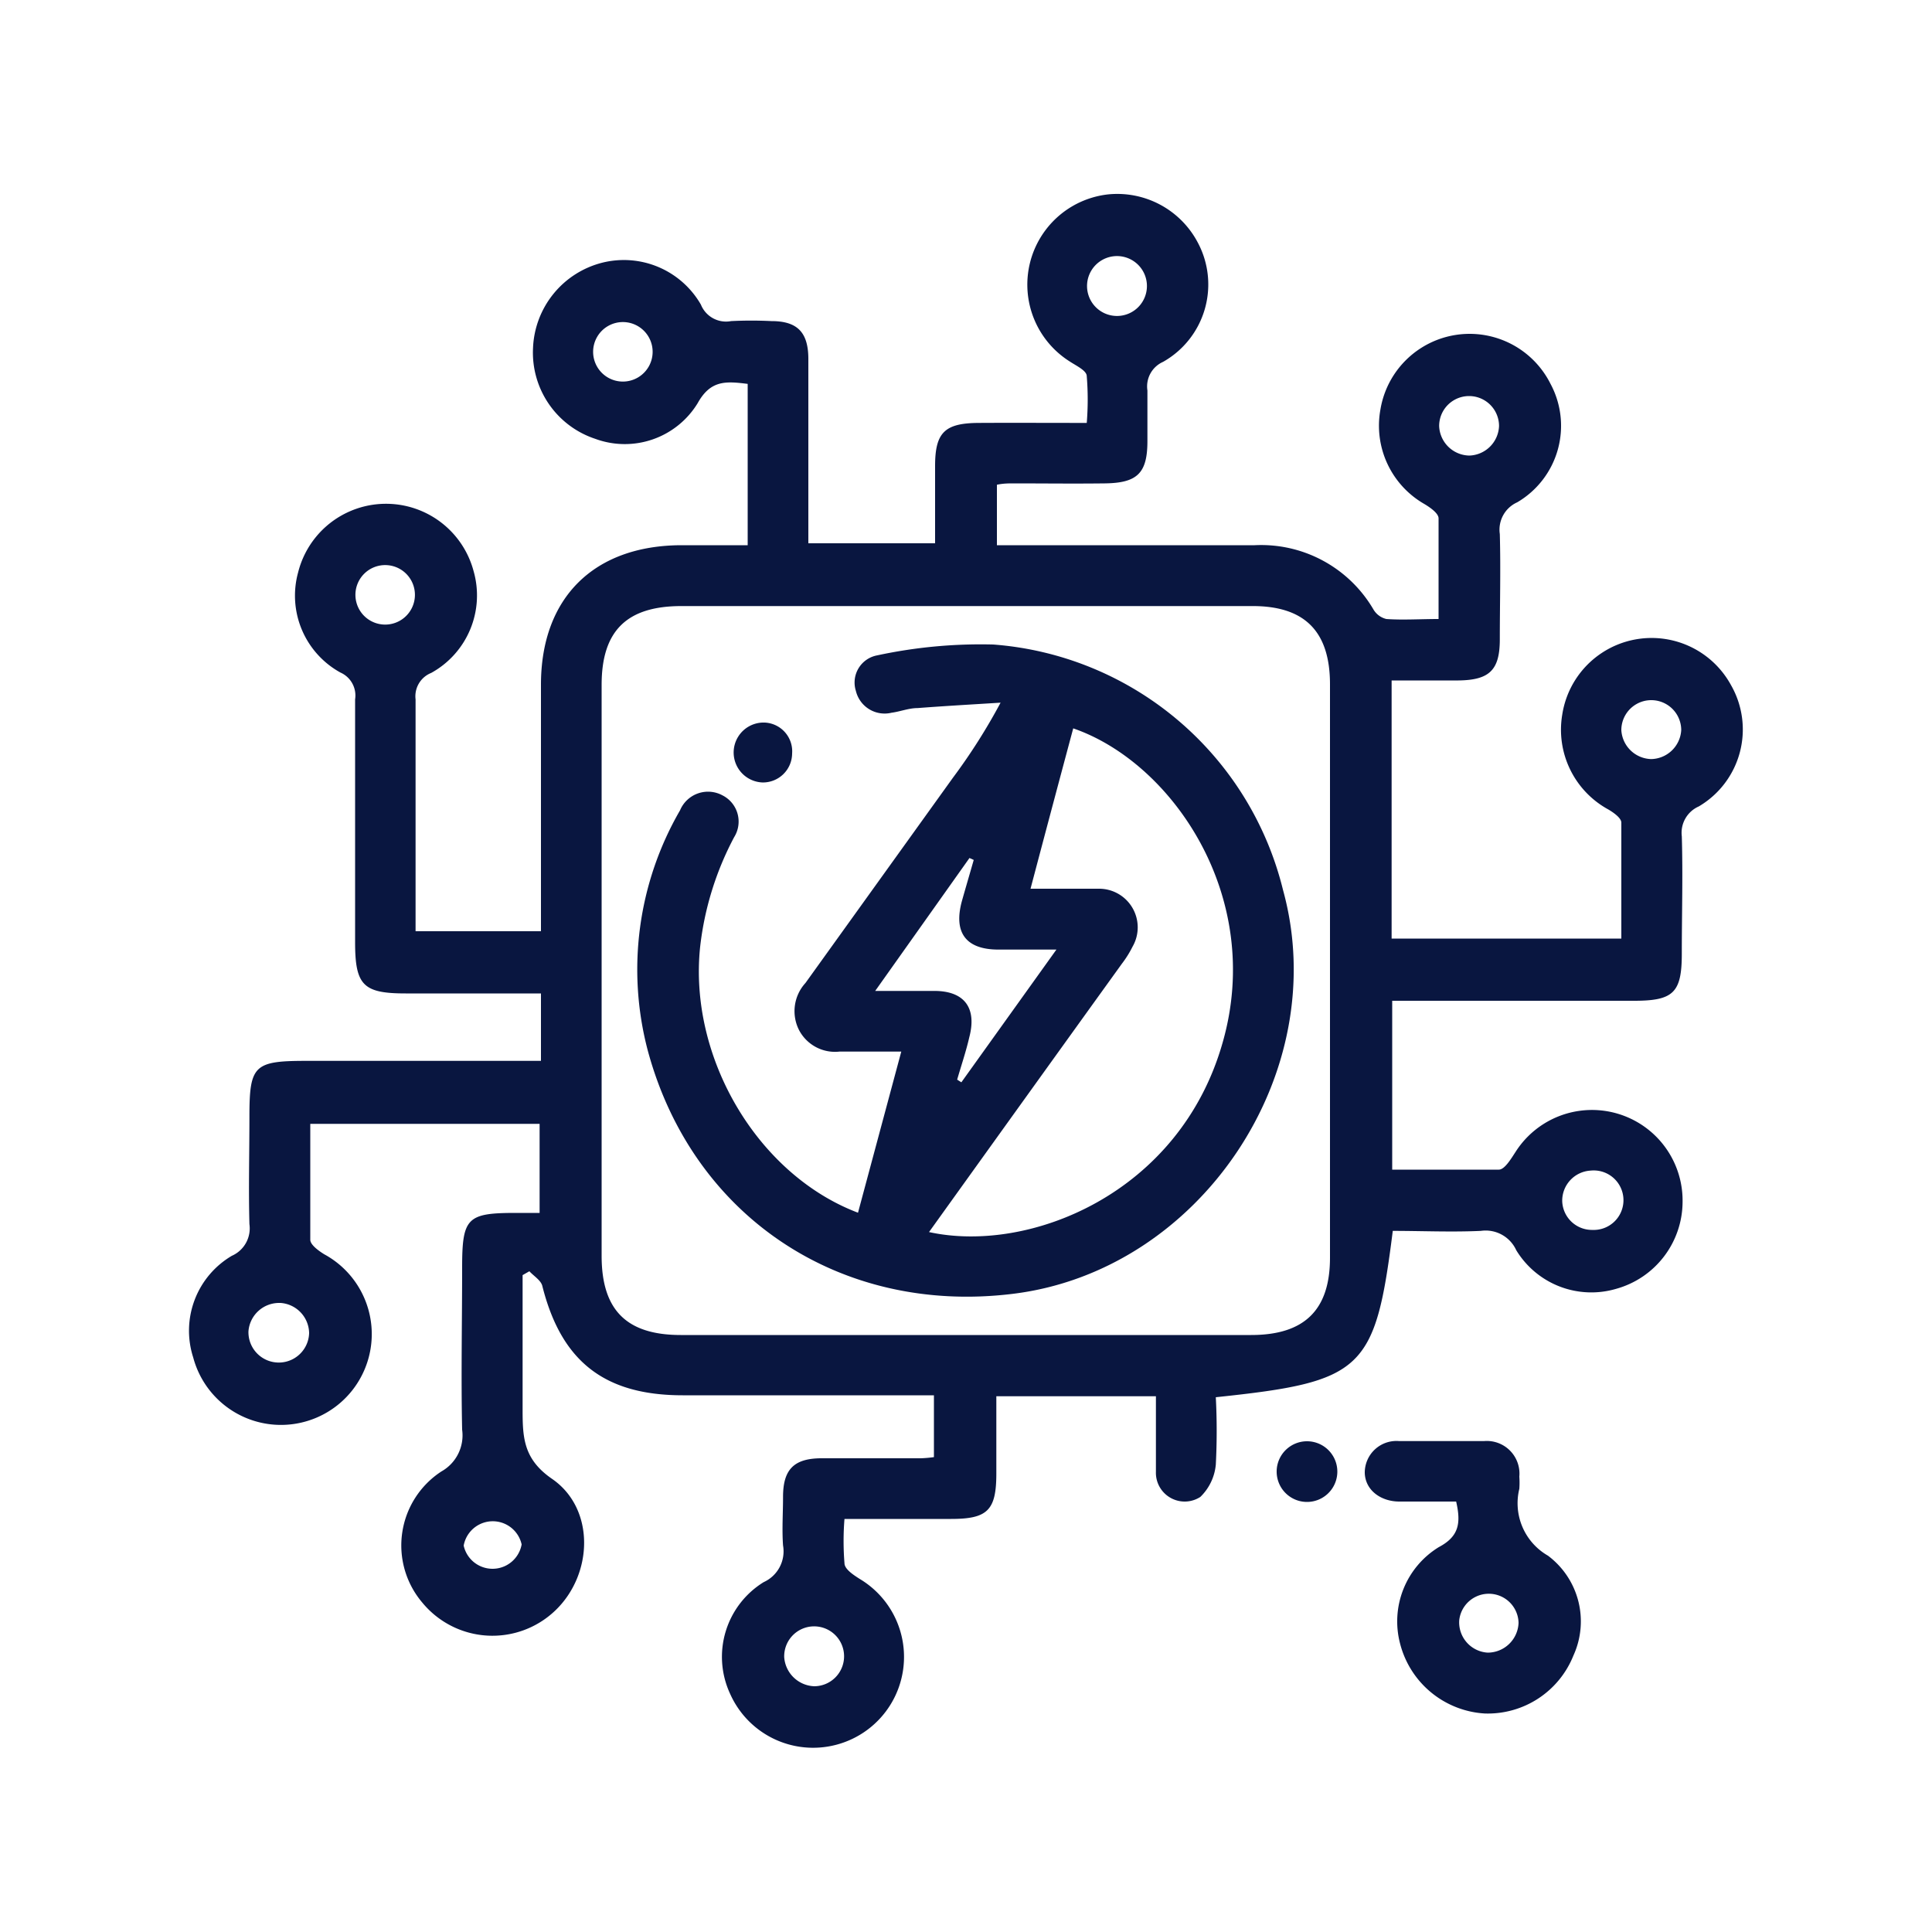
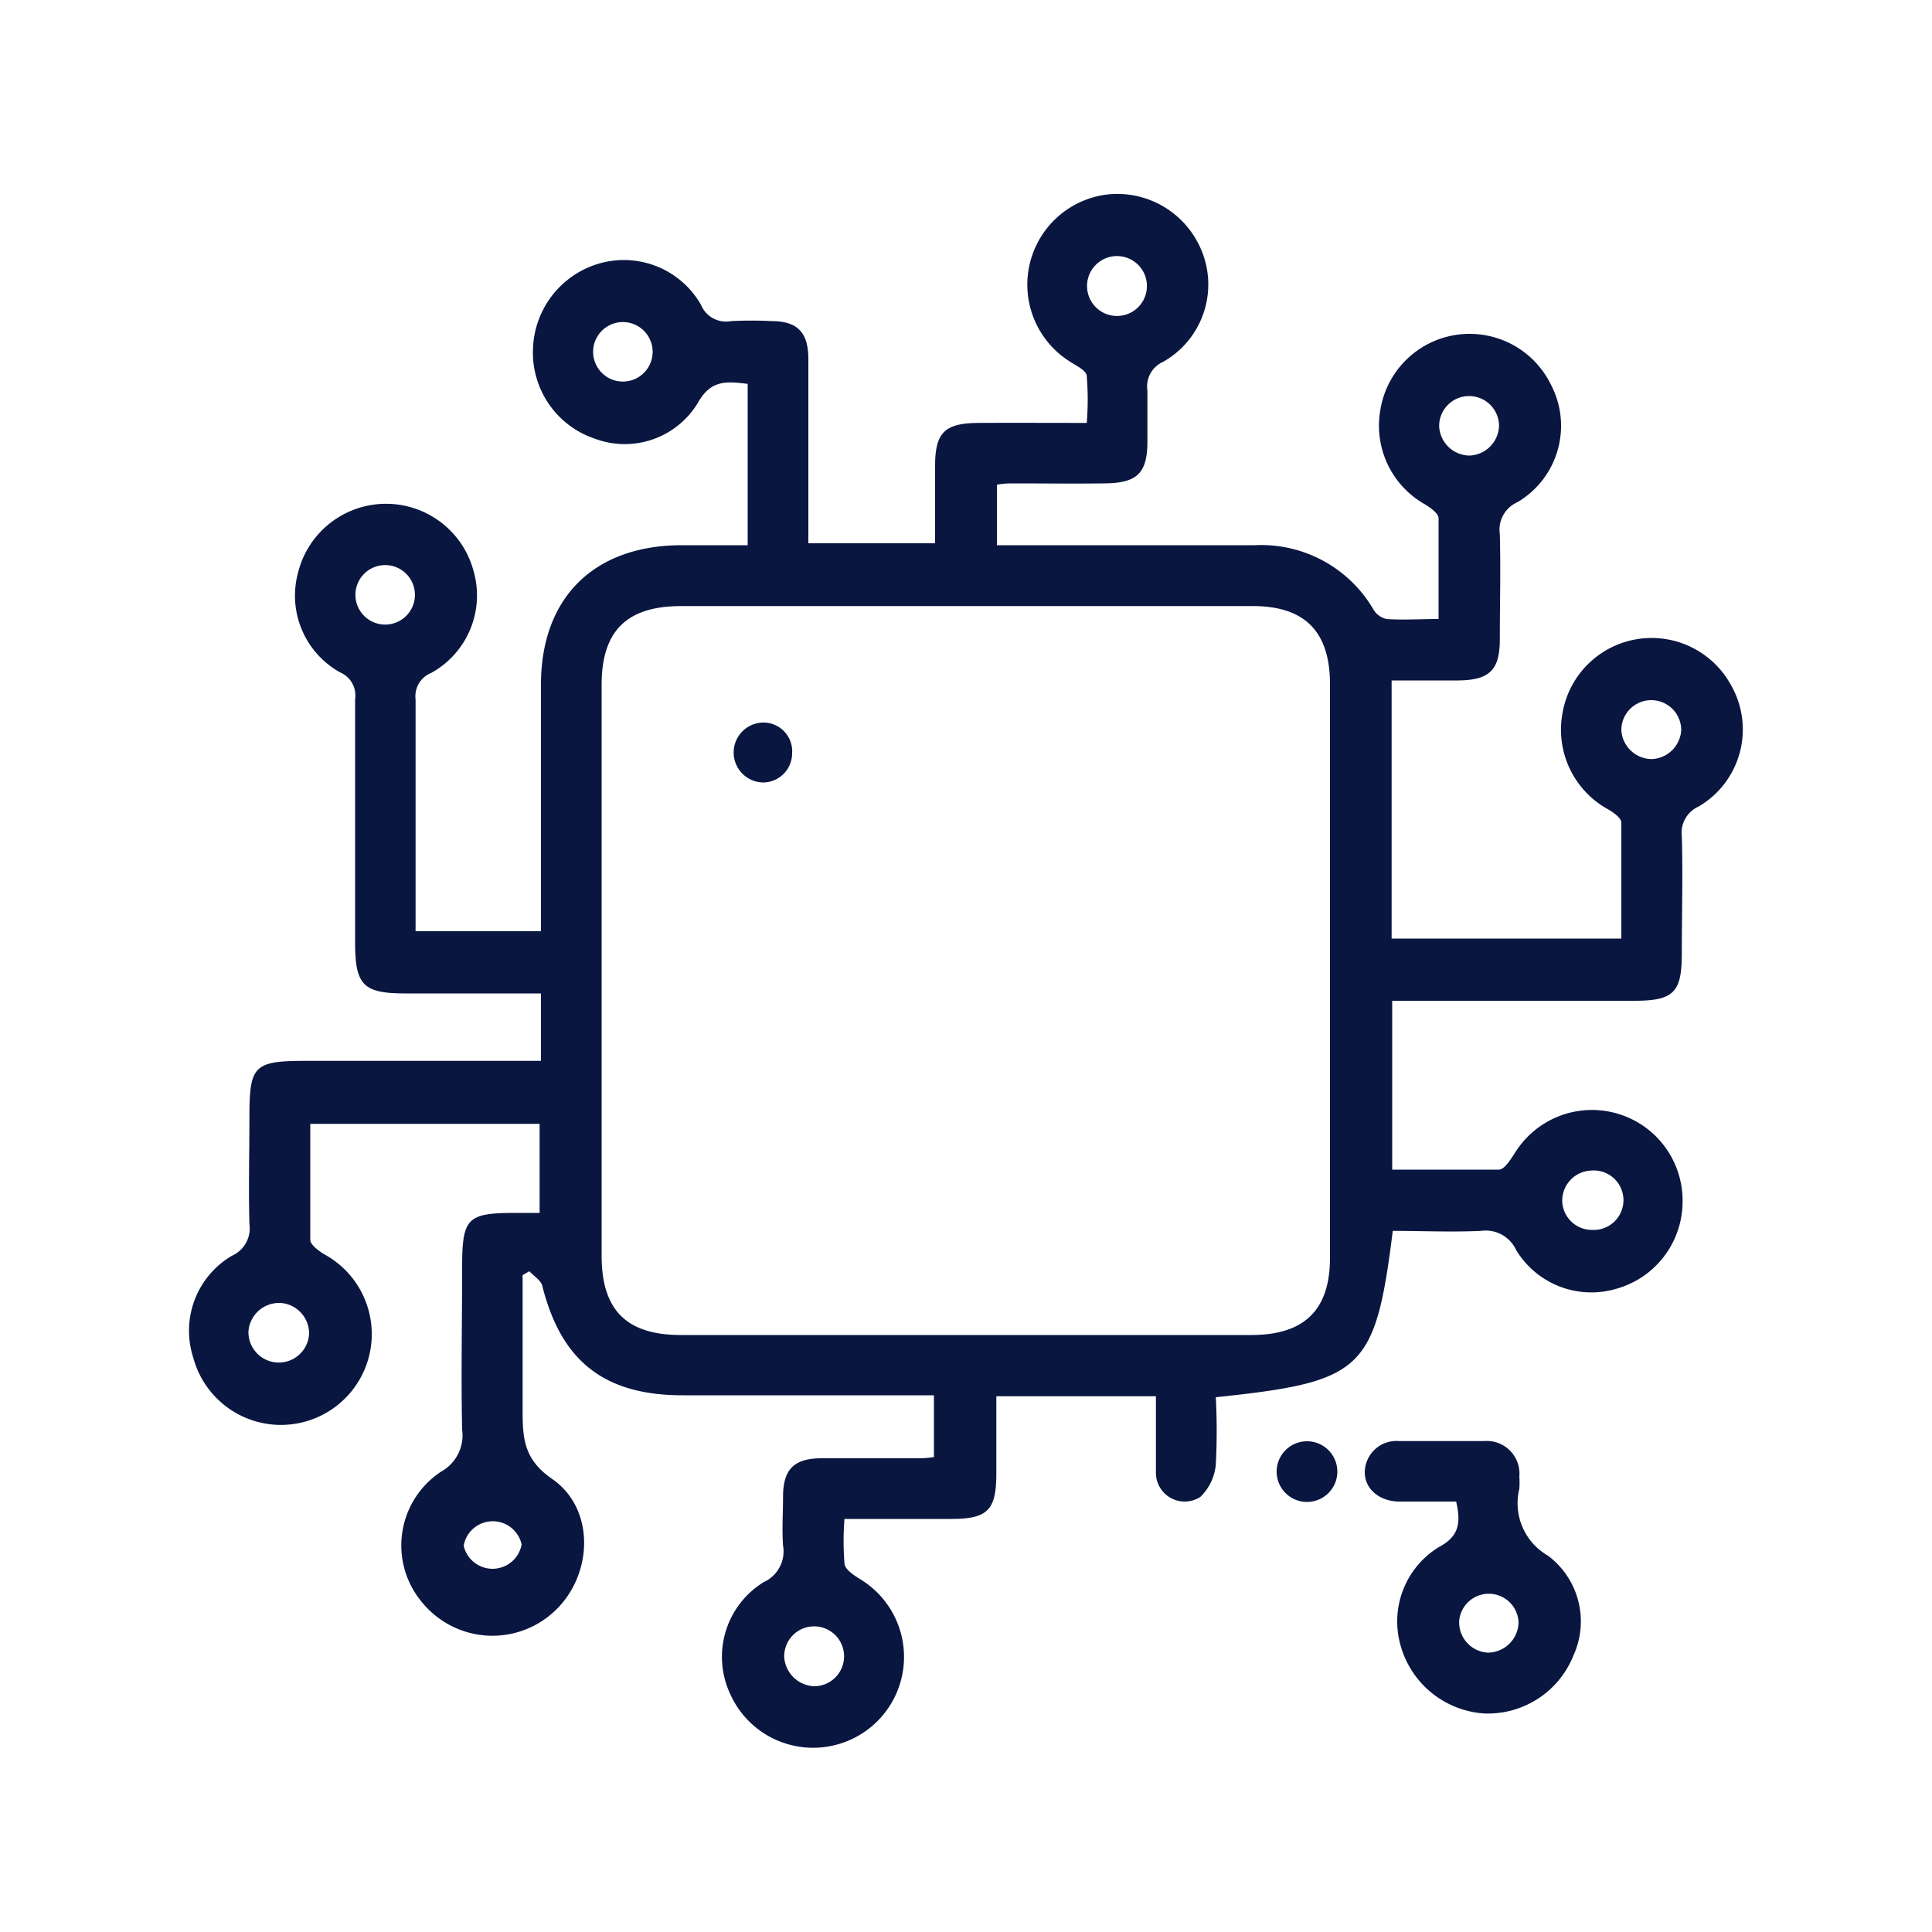
<svg xmlns="http://www.w3.org/2000/svg" id="Layer_1" data-name="Layer 1" viewBox="0 0 100 100">
  <defs>
    <style>.cls-1{fill:#091640;}</style>
  </defs>
  <path class="cls-1" d="M28,54.93V51.42H21c-2.2,0-2.62-.42-2.62-2.65,0-4.19,0-8.38,0-12.57a1.3,1.3,0,0,0-.76-1.39,4.54,4.54,0,0,1-2.19-5.18,4.69,4.69,0,0,1,9.08-.08,4.58,4.58,0,0,1-2.19,5.28,1.3,1.3,0,0,0-.81,1.37c0,3.67,0,7.33,0,11,0,.31,0,.61,0,1H28V47.07c0-3.88,0-7.75,0-11.63,0-4.5,2.74-7.21,7.27-7.22H38.7V19.87c-1.12-.14-1.92-.21-2.59,1a4.42,4.42,0,0,1-5.31,1.84A4.7,4.7,0,0,1,27.59,18a4.75,4.75,0,0,1,3.57-4.4,4.6,4.6,0,0,1,5.12,2.17,1.4,1.4,0,0,0,1.56.85,20.81,20.81,0,0,1,2.09,0c1.34,0,1.9.58,1.91,1.93,0,2.89,0,5.79,0,8.69v.88h6.56v-4c0-1.74.5-2.22,2.26-2.23s3.62,0,5.59,0a14.89,14.89,0,0,0,0-2.42c0-.29-.55-.54-.88-.76a4.7,4.7,0,0,1,2-8.65A4.71,4.71,0,0,1,62,12.56a4.6,4.6,0,0,1-1.8,6.17,1.39,1.39,0,0,0-.81,1.48c0,.87,0,1.75,0,2.62,0,1.66-.52,2.17-2.21,2.19s-3.14,0-4.71,0c-.27,0-.54,0-.87.07v3.13h1.19c4,0,8.1,0,12.15,0a6.73,6.73,0,0,1,6.14,3.31,1.06,1.06,0,0,0,.68.51c.86.06,1.73,0,2.7,0,0-1.8,0-3.51,0-5.21,0-.26-.43-.56-.73-.74a4.67,4.67,0,0,1-2.28-4.89,4.68,4.68,0,0,1,8.8-1.34A4.59,4.59,0,0,1,78.53,26a1.55,1.55,0,0,0-.9,1.64c.05,1.82,0,3.63,0,5.45,0,1.59-.53,2.11-2.14,2.13-1.15,0-2.29,0-3.46,0V48.58H83.92c0-2,0-4,0-6,0-.24-.4-.52-.67-.68A4.7,4.7,0,0,1,80.86,37a4.68,4.68,0,0,1,8.73-1.55,4.62,4.62,0,0,1-1.66,6.29,1.49,1.49,0,0,0-.88,1.55c.06,2,0,4.05,0,6.07s-.43,2.44-2.47,2.44H72.06v8.74c1.85,0,3.69,0,5.52,0,.3,0,.63-.56.86-.91a4.69,4.69,0,0,1,8.65,2.59,4.69,4.69,0,0,1-3.44,4.49,4.55,4.55,0,0,1-5.17-2,1.74,1.74,0,0,0-1.83-1c-1.52.07-3.05,0-4.56,0-.91,7.23-1.53,7.81-9.16,8.61a33.88,33.88,0,0,1,0,3.49,2.67,2.67,0,0,1-.8,1.67,1.49,1.49,0,0,1-2.3-1.3c0-.66,0-1.33,0-2V72.27H51.57v4c0,1.9-.45,2.35-2.34,2.35s-3.62,0-5.52,0a14.25,14.25,0,0,0,0,2.29c0,.31.47.61.78.81a4.7,4.7,0,0,1-1.25,8.6,4.7,4.7,0,0,1-5.45-2.65,4.54,4.54,0,0,1,1.74-5.78,1.75,1.75,0,0,0,1-1.9c-.06-.83,0-1.67,0-2.51,0-1.41.55-2,2-2,1.71,0,3.42,0,5.13,0a6.29,6.29,0,0,0,.68-.06V72.22h-13c-4.06,0-6.29-1.76-7.27-5.66-.07-.29-.44-.51-.67-.76l-.35.2v1.12c0,2,0,3.91,0,5.87,0,1.45.06,2.55,1.53,3.56,2.23,1.54,2.13,4.94.15,6.82a4.7,4.7,0,0,1-6.88-.43,4.57,4.57,0,0,1,1-6.78A2.14,2.14,0,0,0,23.92,74c-.06-2.79,0-5.59,0-8.38,0-2.59.25-2.84,2.79-2.84h1.22V58.17H16.06c0,2,0,4,0,6,0,.26.43.57.72.75A4.7,4.7,0,1,1,10,70.26,4.5,4.5,0,0,1,12,65a1.55,1.55,0,0,0,.91-1.64c-.05-1.85,0-3.7,0-5.55,0-2.67.23-2.9,2.95-2.9H28ZM50,31.37H35.27c-2.83,0-4.13,1.28-4.13,4.08V65c0,2.81,1.29,4.1,4.1,4.1H64.76c2.76,0,4.08-1.3,4.08-4V35.42c0-2.74-1.31-4.05-4-4.05Zm9.36-16.69a1.55,1.55,0,0,0-3.09,0,1.55,1.55,0,1,0,3.09,0Zm16.69,8.9a1.59,1.59,0,0,0,1.54-1.53,1.55,1.55,0,1,0-3.1,0A1.59,1.59,0,0,0,76.08,23.58Zm9.4,15.71a1.59,1.59,0,0,0,1.57-1.5,1.55,1.55,0,1,0-3.1,0A1.59,1.59,0,0,0,85.48,39.29Zm-71,28.15a1.59,1.59,0,0,0-1.59,1.47A1.55,1.55,0,1,0,16,69,1.59,1.59,0,0,0,14.52,67.44ZM42.15,87.28a1.55,1.55,0,1,0-1.56-1.51A1.62,1.62,0,0,0,42.15,87.28ZM32.24,19.75a1.54,1.54,0,1,0,0-3.08,1.54,1.54,0,0,0,0,3.08ZM20,29.25a1.54,1.54,0,1,0,.1,3.07,1.54,1.54,0,0,0-.1-3.07ZM27,79.94A1.53,1.53,0,0,0,24,80,1.53,1.53,0,0,0,27,79.94ZM82.42,63.66a1.54,1.54,0,1,0-.09-3.07,1.56,1.56,0,0,0-1.47,1.58A1.54,1.54,0,0,0,82.42,63.66Z" />
  <path class="cls-1" d="M75.37,77.72c-1,0-2,0-2.94,0s-1.76-.57-1.79-1.48a1.64,1.64,0,0,1,1.78-1.65c1.46,0,2.93,0,4.39,0a1.69,1.69,0,0,1,1.83,1.84,4.42,4.42,0,0,1,0,.63,3.13,3.13,0,0,0,1.48,3.46,4.25,4.25,0,0,1,1.32,5.17,4.77,4.77,0,0,1-4.59,3,4.82,4.82,0,0,1-4.38-3.61,4.51,4.51,0,0,1,2-5C75.51,79.53,75.63,78.85,75.37,77.72ZM78.6,84a1.54,1.54,0,0,0-3.07-.14A1.57,1.57,0,0,0,77,85.54,1.6,1.6,0,0,0,78.6,84Z" />
  <path class="cls-1" d="M69.22,76.2a1.57,1.57,0,0,1-3.14-.06,1.57,1.57,0,0,1,3.14.06Z" />
-   <path class="cls-1" d="M44.41,62.77l2.24-8.34c-1.14,0-2.17,0-3.2,0a2.1,2.1,0,0,1-2.09-1.11,2.16,2.16,0,0,1,.33-2.44l7.63-10.62a30.69,30.69,0,0,0,2.47-3.89c-1.43.09-2.87.17-4.3.28-.45,0-.89.18-1.34.24a1.53,1.53,0,0,1-1.85-1.13,1.43,1.43,0,0,1,1.11-1.84,25.51,25.51,0,0,1,6-.56,16.74,16.74,0,0,1,15,12.71c2.6,9.44-4.28,19.72-14,20.9-8.92,1.09-16.56-4-18.88-12.59A16.44,16.44,0,0,1,35.2,41.94a1.57,1.57,0,0,1,2.2-.77A1.52,1.52,0,0,1,38,43.33,15.88,15.88,0,0,0,36.24,49C35.63,54.76,39.23,60.81,44.41,62.77Zm3.67,1c5.2,1.14,13-2,15.21-9.83,2.15-7.55-2.63-14.48-7.74-16.24-.73,2.72-1.46,5.46-2.21,8.3h1.78c.6,0,1.19,0,1.78,0A2,2,0,0,1,58.62,49a5.39,5.39,0,0,1-.55.88C54.77,54.46,51.46,59.07,48.08,63.78Zm1.46-7.89.22.14,4.92-6.87h-3c-1.69,0-2.34-.88-1.89-2.52.2-.71.41-1.42.61-2.12l-.22-.1L45.3,51.29c1.19,0,2.12,0,3.06,0,1.56,0,2.21.88,1.81,2.4C50,54.43,49.75,55.16,49.54,55.89Z" />
  <path class="cls-1" d="M41,39a1.51,1.51,0,0,1-1.53,1.5,1.55,1.55,0,1,1,.11-3.1A1.49,1.49,0,0,1,41,39Z" />
</svg>